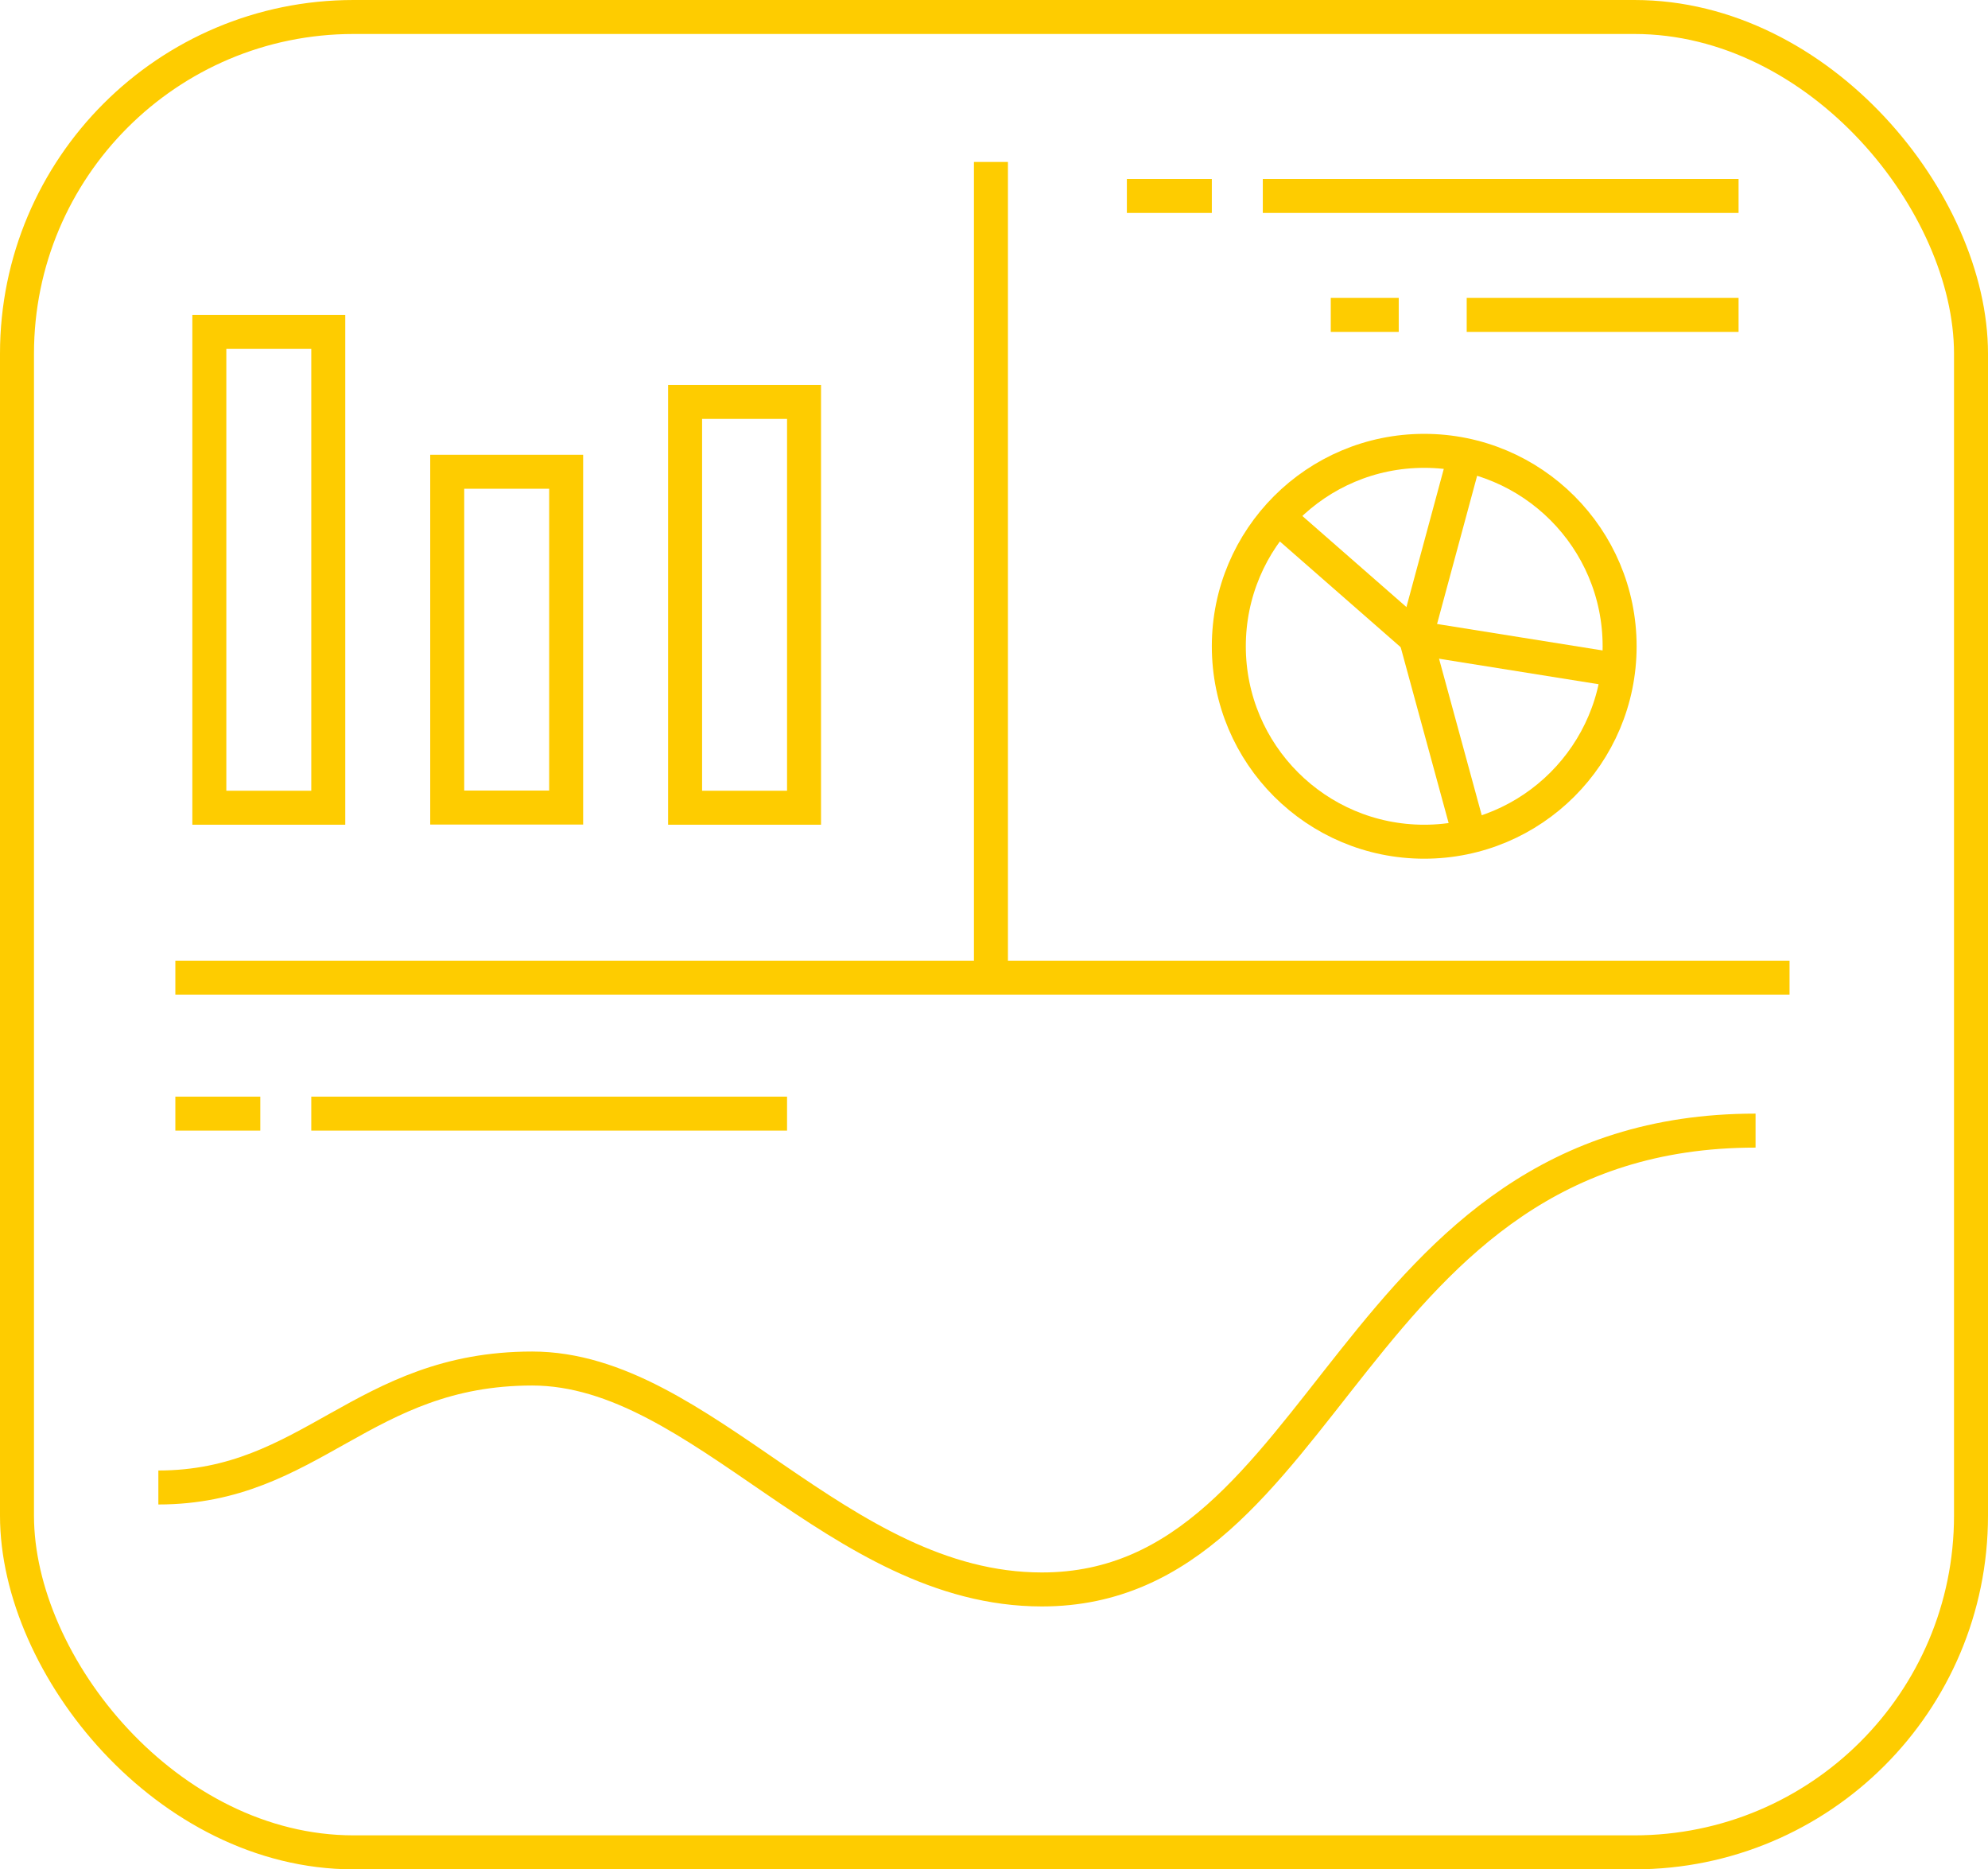
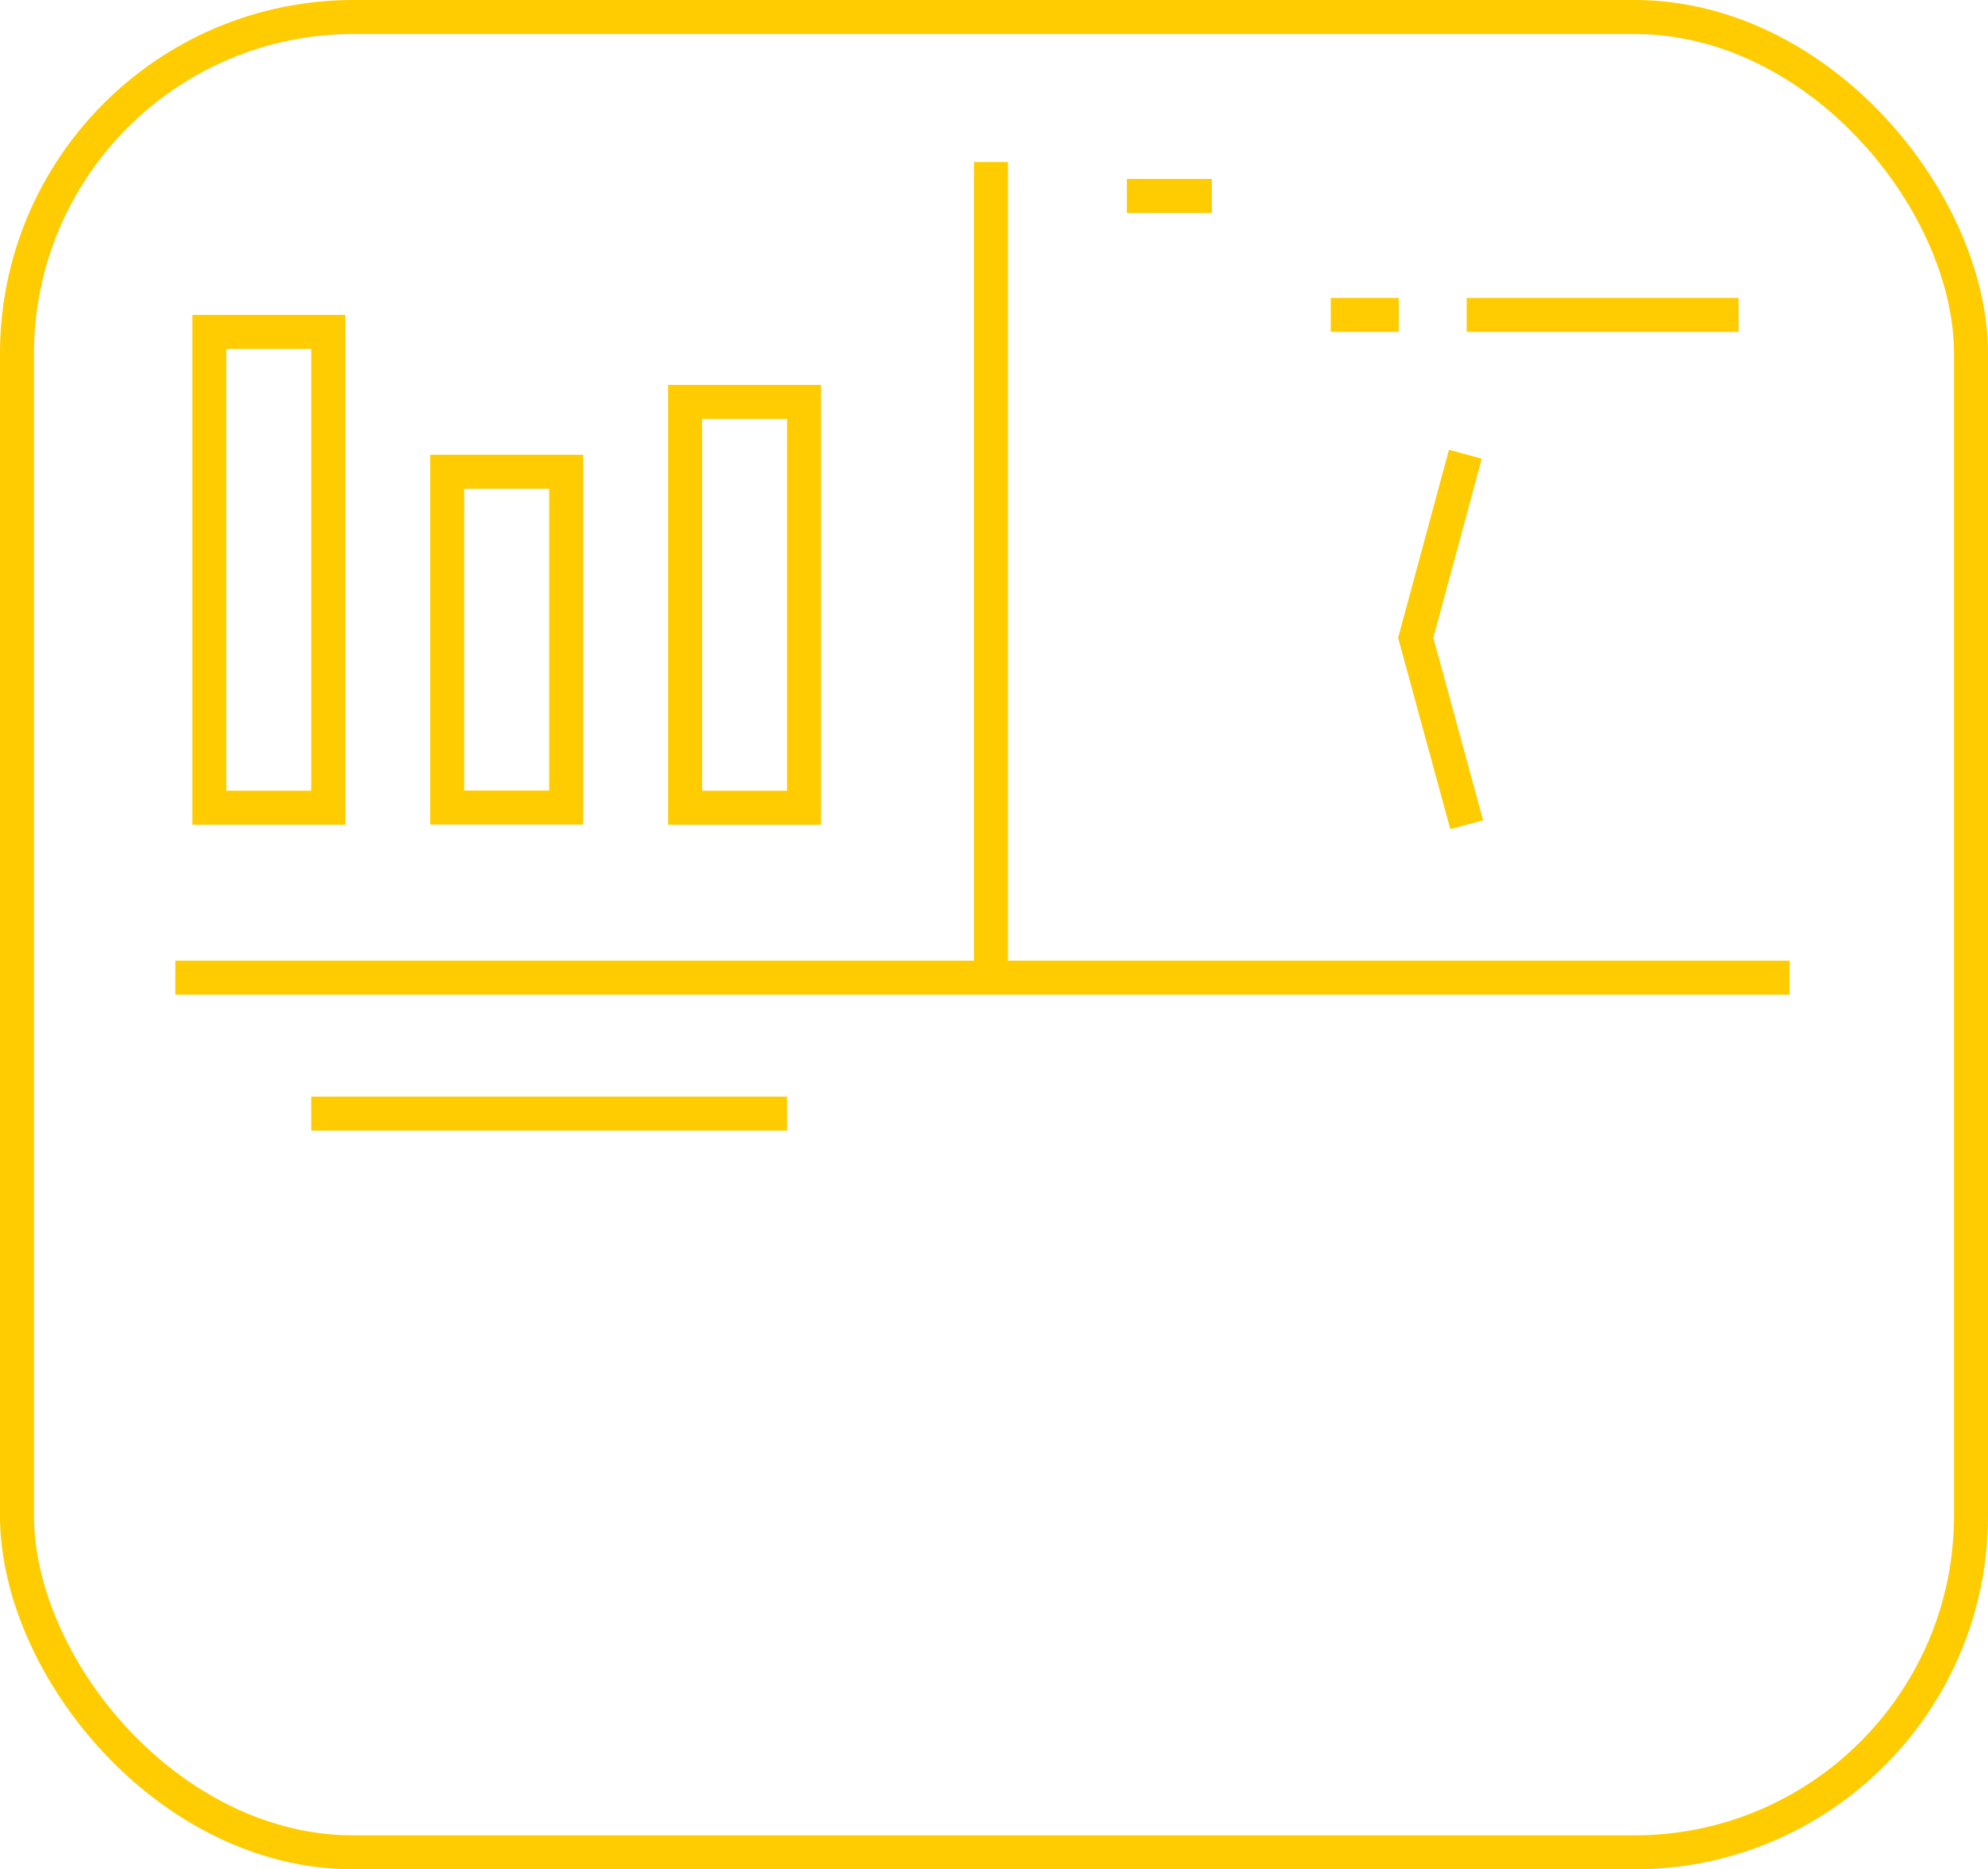
<svg xmlns="http://www.w3.org/2000/svg" viewBox="0 0 117 110">
  <defs>
    <style>.cls-1xx{fill:none;stroke:#fecc00;stroke-miterlimit:10;stroke-width:2px;}</style>
  </defs>
  <g id="Layer_2" data-name="Layer 2">
    <g id="Layer_1-2" data-name="Layer 1">
      <rect class="cls-1xx" x="1" y="1" width="115" height="108" rx="19.81" />
      <rect class="cls-1xx" x="12.32" y="19.53" width="7" height="28" />
      <rect class="cls-1xx" x="26.32" y="27.76" width="7" height="19.76" />
      <rect class="cls-1xx" x="40.32" y="23.65" width="7" height="23.88" />
      <line class="cls-1xx" x1="66.32" y1="11.53" x2="71.32" y2="11.53" />
-       <line class="cls-1xx" x1="74.32" y1="11.53" x2="102.32" y2="11.53" />
-       <line class="cls-1xx" x1="10.32" y1="65.53" x2="15.32" y2="65.53" />
      <line class="cls-1xx" x1="18.32" y1="65.53" x2="46.32" y2="65.53" />
      <line class="cls-1xx" x1="102.32" y1="18.53" x2="86.32" y2="18.53" />
      <line class="cls-1xx" x1="82.32" y1="18.53" x2="78.32" y2="18.53" />
-       <circle class="cls-1xx" cx="83.82" cy="38.03" r="11.5" />
-       <polyline class="cls-1xx" points="95.33 39.45 83.32 37.53 75.32 30.53" />
      <polyline class="cls-1xx" points="86.24 26.73 83.32 37.53 86.32 48.53" />
      <line class="cls-1xx" x1="58.32" y1="9.53" x2="58.32" y2="57.53" />
      <line class="cls-1xx" x1="10.32" y1="57.53" x2="105.32" y2="57.53" />
-       <path class="cls-1xx" d="M9.32,87.53c9,0,12-7,22-7s18,13,30,13c17,0,18-27,42-27" />
    </g>
  </g>
</svg>